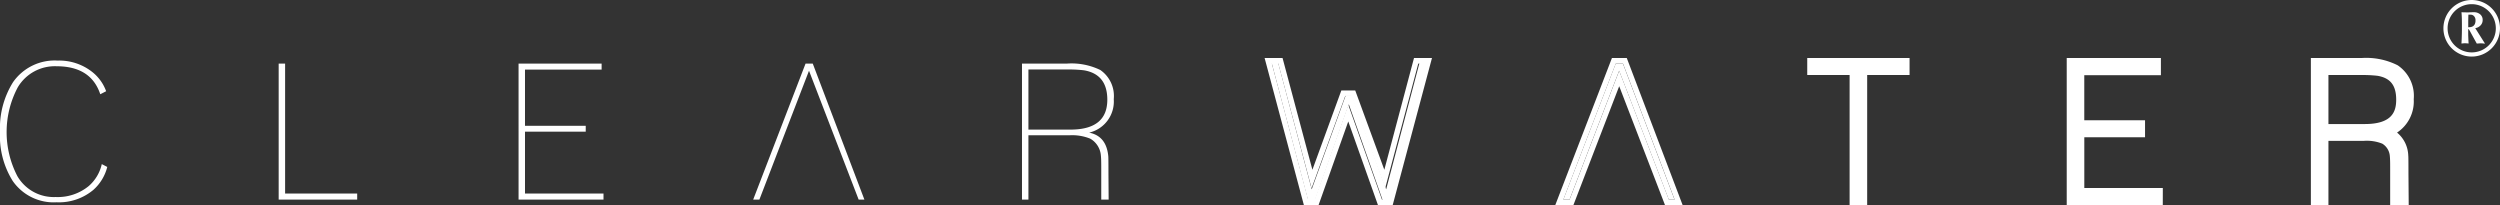
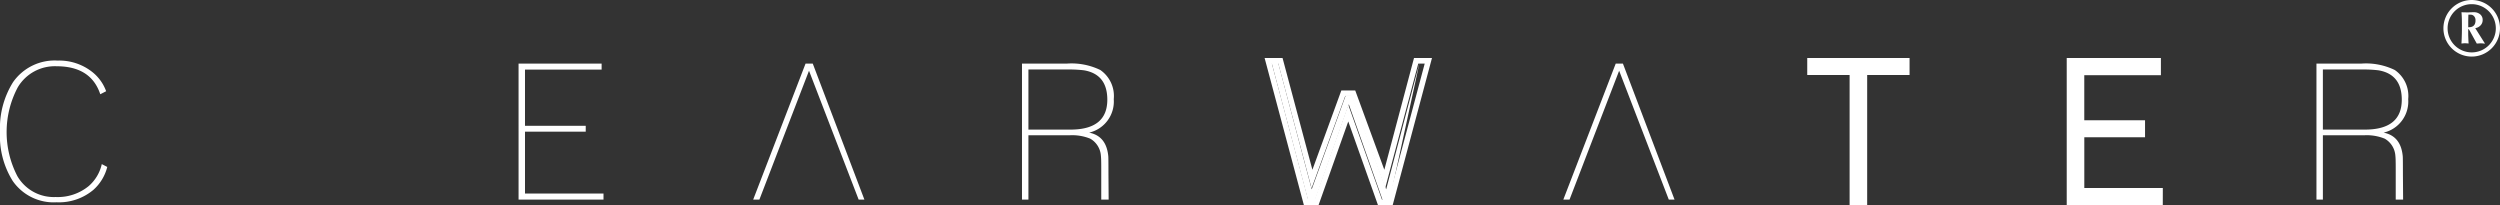
<svg xmlns="http://www.w3.org/2000/svg" width="344.75" height="28.293" viewBox="0 0 344.75 28.293">
  <rect x="0" y="0" width="344.75" height="28.293" fill="#333333" stroke="none" />
  <defs>
    <style>
            .cls-1{fill:#fff}
        </style>
  </defs>
  <g id="Group_1542" data-name="Group 1542" transform="translate(-1049 -65)">
    <g id="Group_1534" data-name="Group 1534" transform="translate(945.777 -205.268)">
      <path id="Path_71" d="M116.085 296.781a7.389 7.389 0 0 1-5.061 1.7 6.875 6.875 0 0 1-6.053-2.948 11.689 11.689 0 0 1-1.747-6.757 11.933 11.933 0 0 1 1.8-6.862 7 7 0 0 1 6.157-2.974 7.341 7.341 0 0 1 4.723 1.539 5.966 5.966 0 0 1 1.956 2.687l-.809.418q-1.278-3.86-6.026-3.861a5.934 5.934 0 0 0-5.349 2.9 13.175 13.175 0 0 0-.052 12.262 5.8 5.8 0 0 0 5.27 2.87 6.724 6.724 0 0 0 4.565-1.513 5.621 5.621 0 0 0 1.8-3.026l.756.391a6.287 6.287 0 0 1-1.93 3.174z" class="cls-1" data-name="Path 71" transform="translate(0 -.318)" />
-       <path id="Path_72" d="M176.586 279.733h.887v17.923h9.94v.835h-10.827z" class="cls-1" data-name="Path 72" transform="translate(-34.934 -.698)" />
      <path id="Path_73" d="M239.738 279.733h11.453v.834h-10.566v7.749H249v.809h-8.375v8.531h10.826v.835h-11.713z" class="cls-1" data-name="Path 73" transform="translate(-65.005 -.698)" />
      <path id="Path_74" d="M373.157 289.621v8.87h-.887v-18.758h6.235a9.074 9.074 0 0 1 4.566.887 4.346 4.346 0 0 1 1.853 4.018 4.408 4.408 0 0 1-3.392 4.618q2.373.47 2.635 3.235.026.132.026 2.426l.026 3.575H383.2v-4.2q0-.757-.013-1.213a8.222 8.222 0 0 0-.039-.665 2.941 2.941 0 0 0-1.461-2.323 6.59 6.59 0 0 0-2.87-.469zm5.792-.783q5.088 0 5.087-4.122 0-3.47-3.157-4.044-.365-.053-.965-.091t-1.409-.039h-5.348v8.3z" class="cls-1" data-name="Path 74" transform="translate(-128.114 -.698)" />
      <g id="Group_1529" data-name="Group 1529" transform="translate(352.44 278.268)">
        <path id="Path_75" d="M586.3 280.542h-5.844v-.809h12.575v.809h-5.843v17.949h-.888z" class="cls-1" data-name="Path 75" transform="translate(-579.686 -278.965)" />
        <path id="Path_76" d="M587.254 298.561h-2.422v-17.949h-5.843v-2.344H593.1v2.344h-5.845z" class="cls-1" data-name="Path 76" transform="translate(-578.988 -278.268)" />
      </g>
      <g id="Group_1530" data-name="Group 1530" transform="translate(388.223 278.268)">
        <path id="Path_77" d="M648.764 279.733h11.453v.834h-10.566v7.749h8.375v.809h-8.375v8.531h10.827v.835h-11.714z" class="cls-1" data-name="Path 77" transform="translate(-647.997 -278.965)" />
        <path id="Path_78" d="M660.547 298.561H647.3v-20.293h12.988v2.369h-10.567v6.214h8.379v2.343h-8.375v7h10.827z" class="cls-1" data-name="Path 78" transform="translate(-647.299 -278.268)" />
      </g>
      <g id="Group_1531" data-name="Group 1531" transform="translate(421.895 278.268)">
        <path id="Path_79" d="M713.933 289.621v8.87h-.887v-18.758h6.236a9.071 9.071 0 0 1 4.565.887 4.346 4.346 0 0 1 1.852 4.018 4.407 4.407 0 0 1-3.391 4.618q2.374.47 2.636 3.235.025.132.026 2.426l.026 3.575h-1.018v-4.2q0-.757-.012-1.213a8.222 8.222 0 0 0-.039-.665 2.944 2.944 0 0 0-1.462-2.323 6.6 6.6 0 0 0-2.87-.469zm5.792-.783q5.088 0 5.087-4.122 0-3.47-3.157-4.044c-.244-.035-.565-.065-.965-.091s-.87-.039-1.409-.039h-5.349v8.3z" class="cls-1" data-name="Path 79" transform="translate(-712.279 -278.966)" />
-         <path id="Path_80" d="M725.071 298.561h-2.558v-4.967c0-.5 0-.895-.012-1.194a8.203 8.203 0 0 0-.033-.595 2.193 2.193 0 0 0-1.049-1.729 5.754 5.754 0 0 0-2.521-.385H714v8.87h-2.422v-20.293h7a9.668 9.668 0 0 1 4.964 1 5.078 5.078 0 0 1 2.221 4.674 5.148 5.148 0 0 1-2.3 4.609 4.272 4.272 0 0 1 1.545 3.171c.009.032.028.136.028 2.5zM714 287.373h5.025c3.828 0 4.319-1.793 4.319-3.355 0-1.958-.779-2.971-2.525-3.289-.2-.029-.5-.056-.878-.081s-.839-.038-1.359-.038H714z" class="cls-1" data-name="Path 80" transform="translate(-711.581 -278.268)" />
      </g>
      <path id="Path_81" d="M309.714 279.733h-.991l-7.223 18.758h.855l1.611-4.181.848-2.21 3.942-10.232.442-1.148.016.043.426 1.106.252.654 6.152 15.97h.793z" class="cls-1" data-name="Path 81" transform="translate(-94.413 -.698)" />
      <g id="Group_1532" data-name="Group 1532" transform="translate(277.613 278.268)">
        <path id="Path_82" d="M456.742 278.268l-4.093 15.412-4.011-10.935h-1.918l-3.989 10.934-4.116-15.411h-2.475l5.419 20.293h2.018l4.1-11.546 4.1 11.546h2.023l5.421-20.293zm-3.532 19.526h-.887l-4.644-13.071-4.644 13.071h-.887l-5.009-18.758h.887l4.592 17.193 4.644-12.732h.834l4.67 12.732 4.566-17.193h.887z" class="cls-1" data-name="Path 82" transform="translate(-436.141 -278.268)" />
-         <path id="Path_83" d="M458.47 279.733l-4.618 17.516-4.723-12.97h-.844l-4.7 12.97-4.644-17.516h-.9l5.065 19.111h.9l4.7-13.316 4.7 13.316h.9l5.066-19.111z" class="cls-1" data-name="Path 83" transform="translate(-437.091 -279.142)" />
+         <path id="Path_83" d="M458.47 279.733l-4.618 17.516-4.723-12.97h-.844l-4.7 12.97-4.644-17.516h-.9l5.065 19.111h.9l4.7-13.316 4.7 13.316h.9z" class="cls-1" data-name="Path 83" transform="translate(-437.091 -279.142)" />
      </g>
      <g id="Group_1533" data-name="Group 1533" transform="translate(317.691 278.268)">
-         <path id="Path_84" d="M522.516 278.268h-2.046l-7.819 20.293h2.5l6.321-16.406 6.32 16.406h2.431zm-.351 3.555l-.252-.653-.426-1.106-.016-.042-.443 1.148-3.941 10.23-.848 2.21-1.611 4.182h-.854L521 279.035h.992l7.122 18.758h-.793z" class="cls-1" data-name="Path 84" transform="translate(-512.652 -278.268)" />
        <path id="Path_85" d="M523 279.733h-.991l-7.227 18.758h.855l1.611-4.181.848-2.21 3.942-10.232.442-1.148.016.043.426 1.106.252.654 6.153 15.97h.793z" class="cls-1" data-name="Path 85" transform="translate(-513.668 -278.965)" />
      </g>
    </g>
    <g id="Group_1539" data-name="Group 1539" transform="translate(1385.948 65)">
      <path id="Path_8" d="M633.729 256.941a.625.625 0 0 0-.447-.2h-.326c-.008.188-.013.365-.016.526s-.006.309-.006.441v.768c.07 0 .161-.006.274-.015a.935.935 0 0 0 .332-.1.694.694 0 0 0 .278-.278 1.06 1.06 0 0 0 .117-.542.8.8 0 0 0-.206-.6m1.237 3.766c-.091-.006-.186-.01-.284-.01s-.194 0-.285.01l-.283.021q-.411-.737-.631-1.142l-.326-.594a1.408 1.408 0 0 0-.138-.221.089.089 0 0 0-.052-.033.034.034 0 0 0-.037.027 1.127 1.127 0 0 0 0 .141v.511c0 .187.01.367.016.542s.013.332.021.468.013.235.021.291c-.078-.008-.158-.016-.243-.021s-.167-.012-.252-.012-.157 0-.241.012-.169.013-.252.021c0-.037 0-.105.01-.206s.013-.246.021-.431.013-.419.021-.7.01-.617.01-1.009q0-.483-.006-.815c0-.221-.008-.406-.015-.553s-.013-.268-.021-.363-.013-.173-.02-.237c.14.008.278.014.416.016s.271.006.4.006c.1 0 .218 0 .359-.01s.311-.012.515-.012a1.3 1.3 0 0 1 .9.3.979.979 0 0 1 .332.769 1.037 1.037 0 0 1-.3.757 1.247 1.247 0 0 1-.722.369l1.347 2.136-.284-.021" class="cls-1" data-name="Path 8" transform="translate(-629.512 -254.718)" />
      <path id="Path_9" d="M630.55 253.353a3.325 3.325 0 1 0 3.326 3.326 3.331 3.331 0 0 0-3.326-3.326m0 7.226a3.9 3.9 0 1 1 3.9-3.9 3.9 3.9 0 0 1-3.9 3.9" class="cls-1" data-name="Path 9" transform="translate(-626.65 -252.778)" />
    </g>
  </g>
</svg>